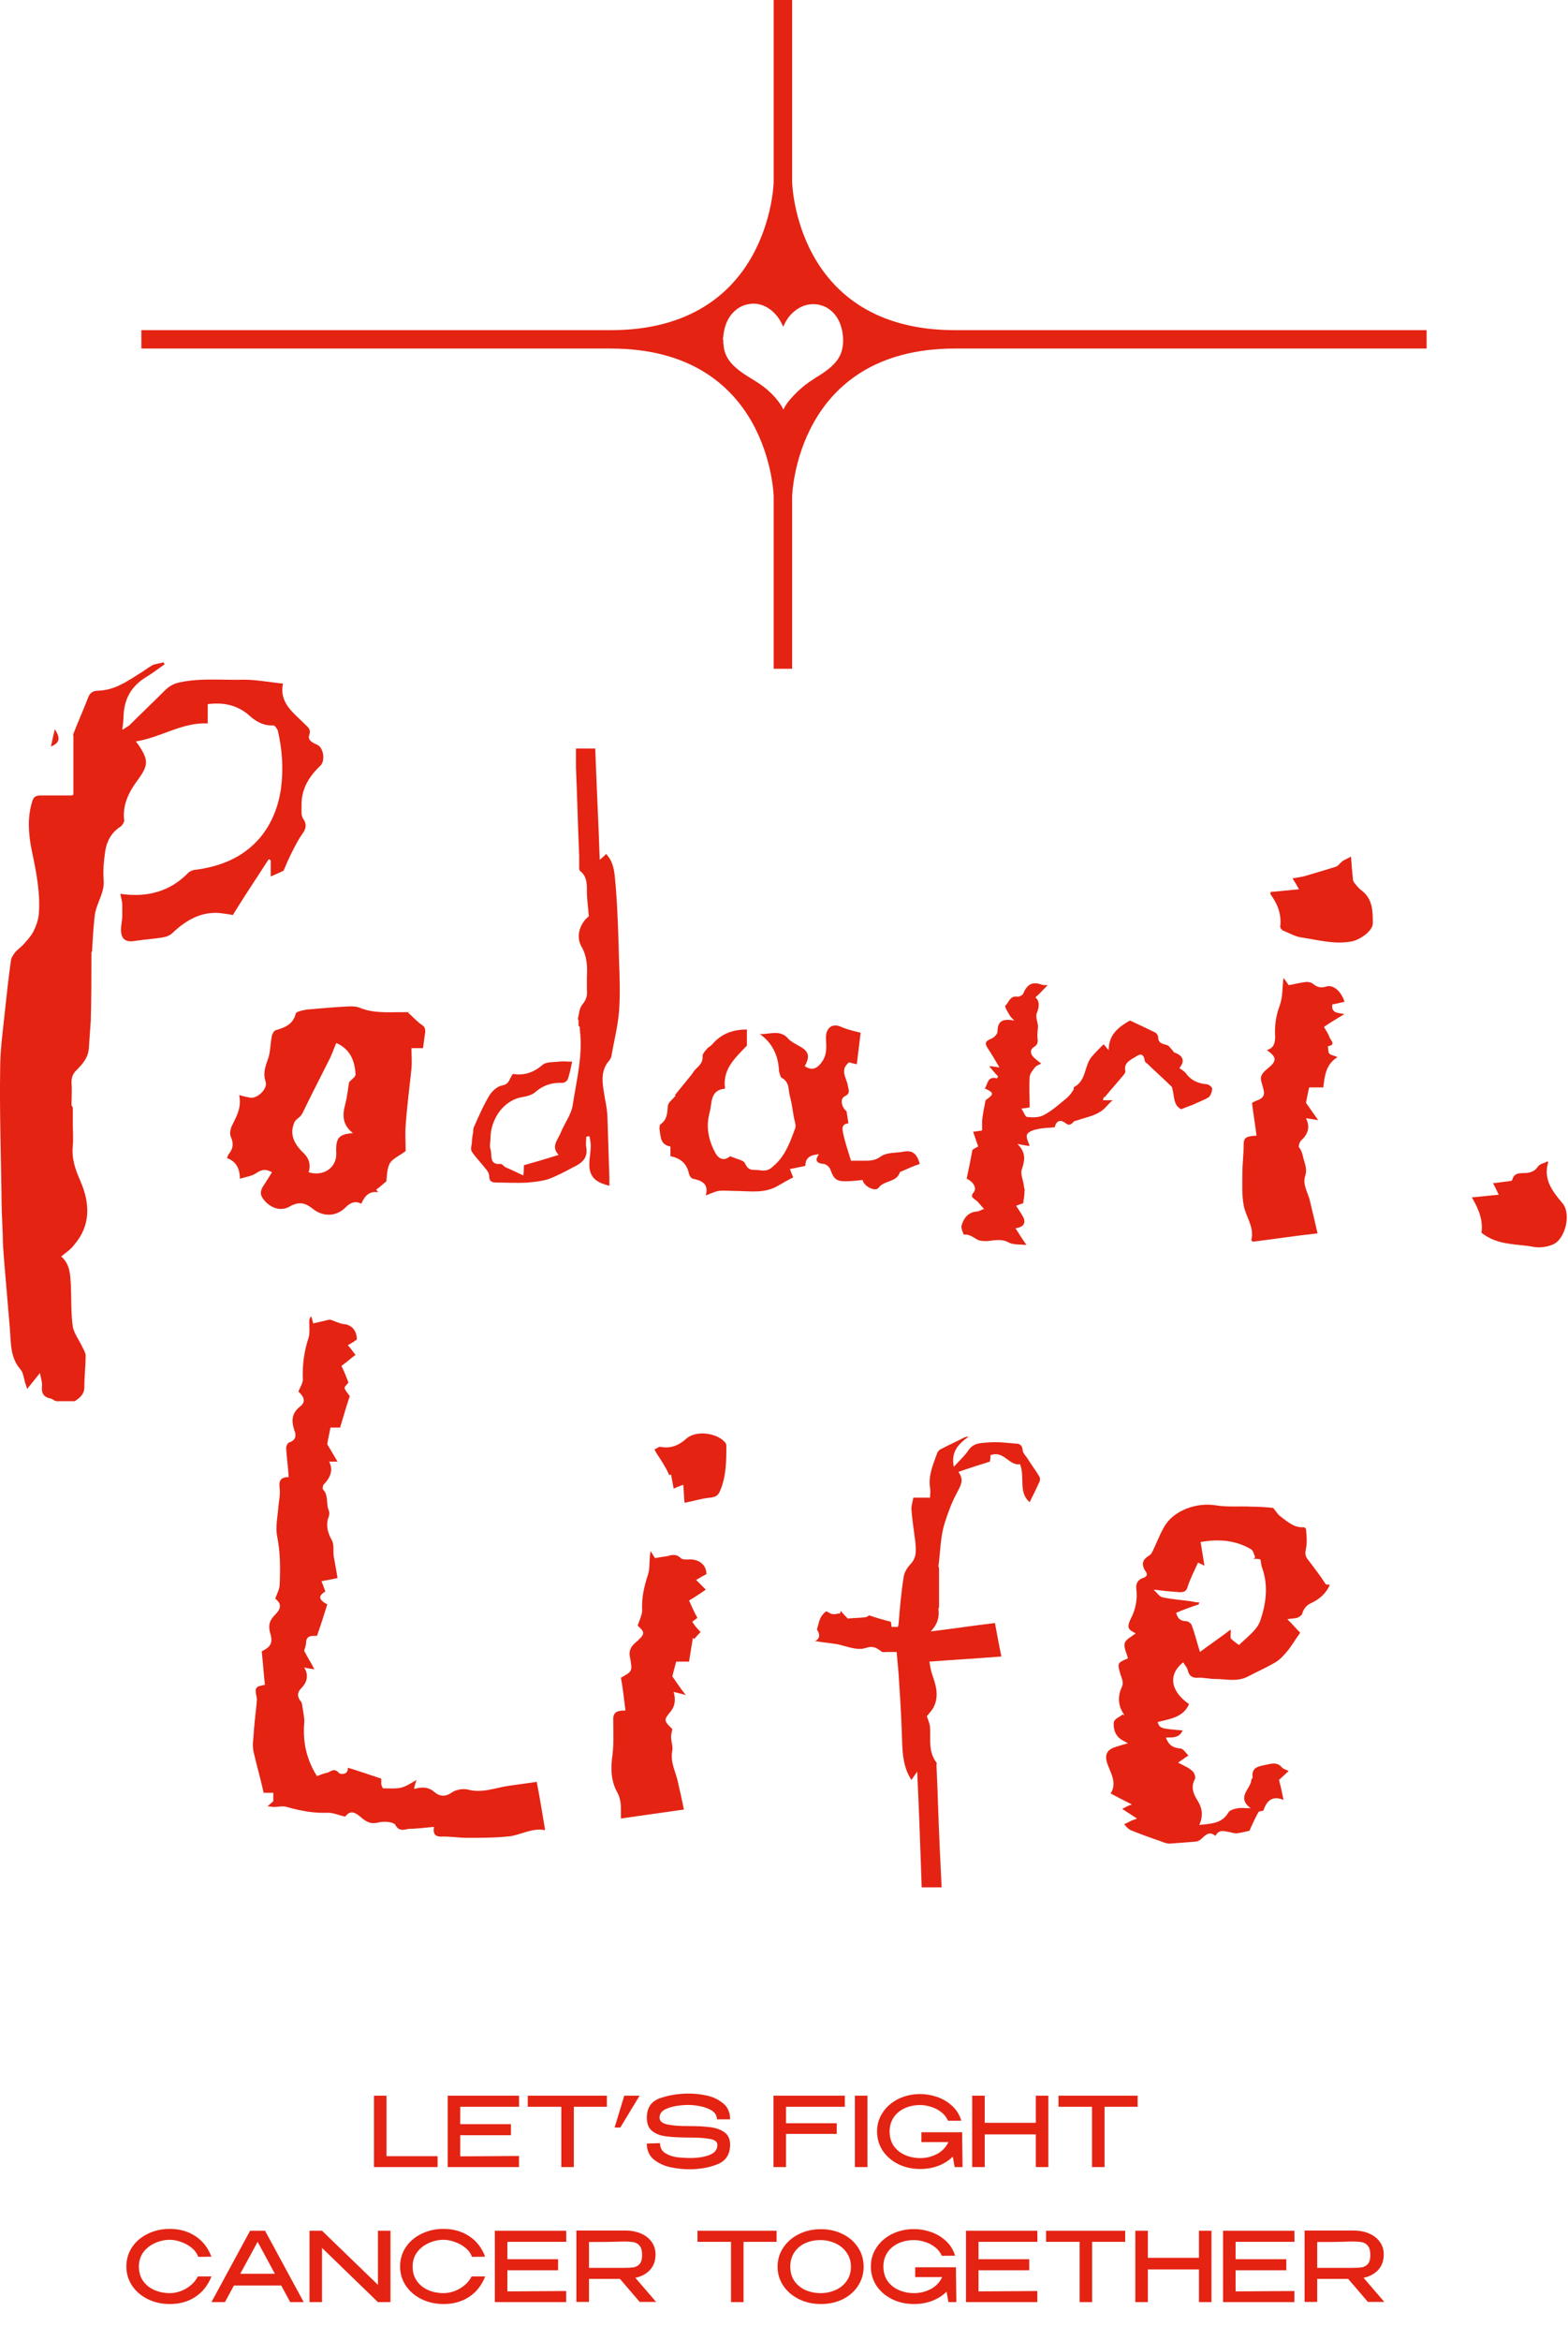
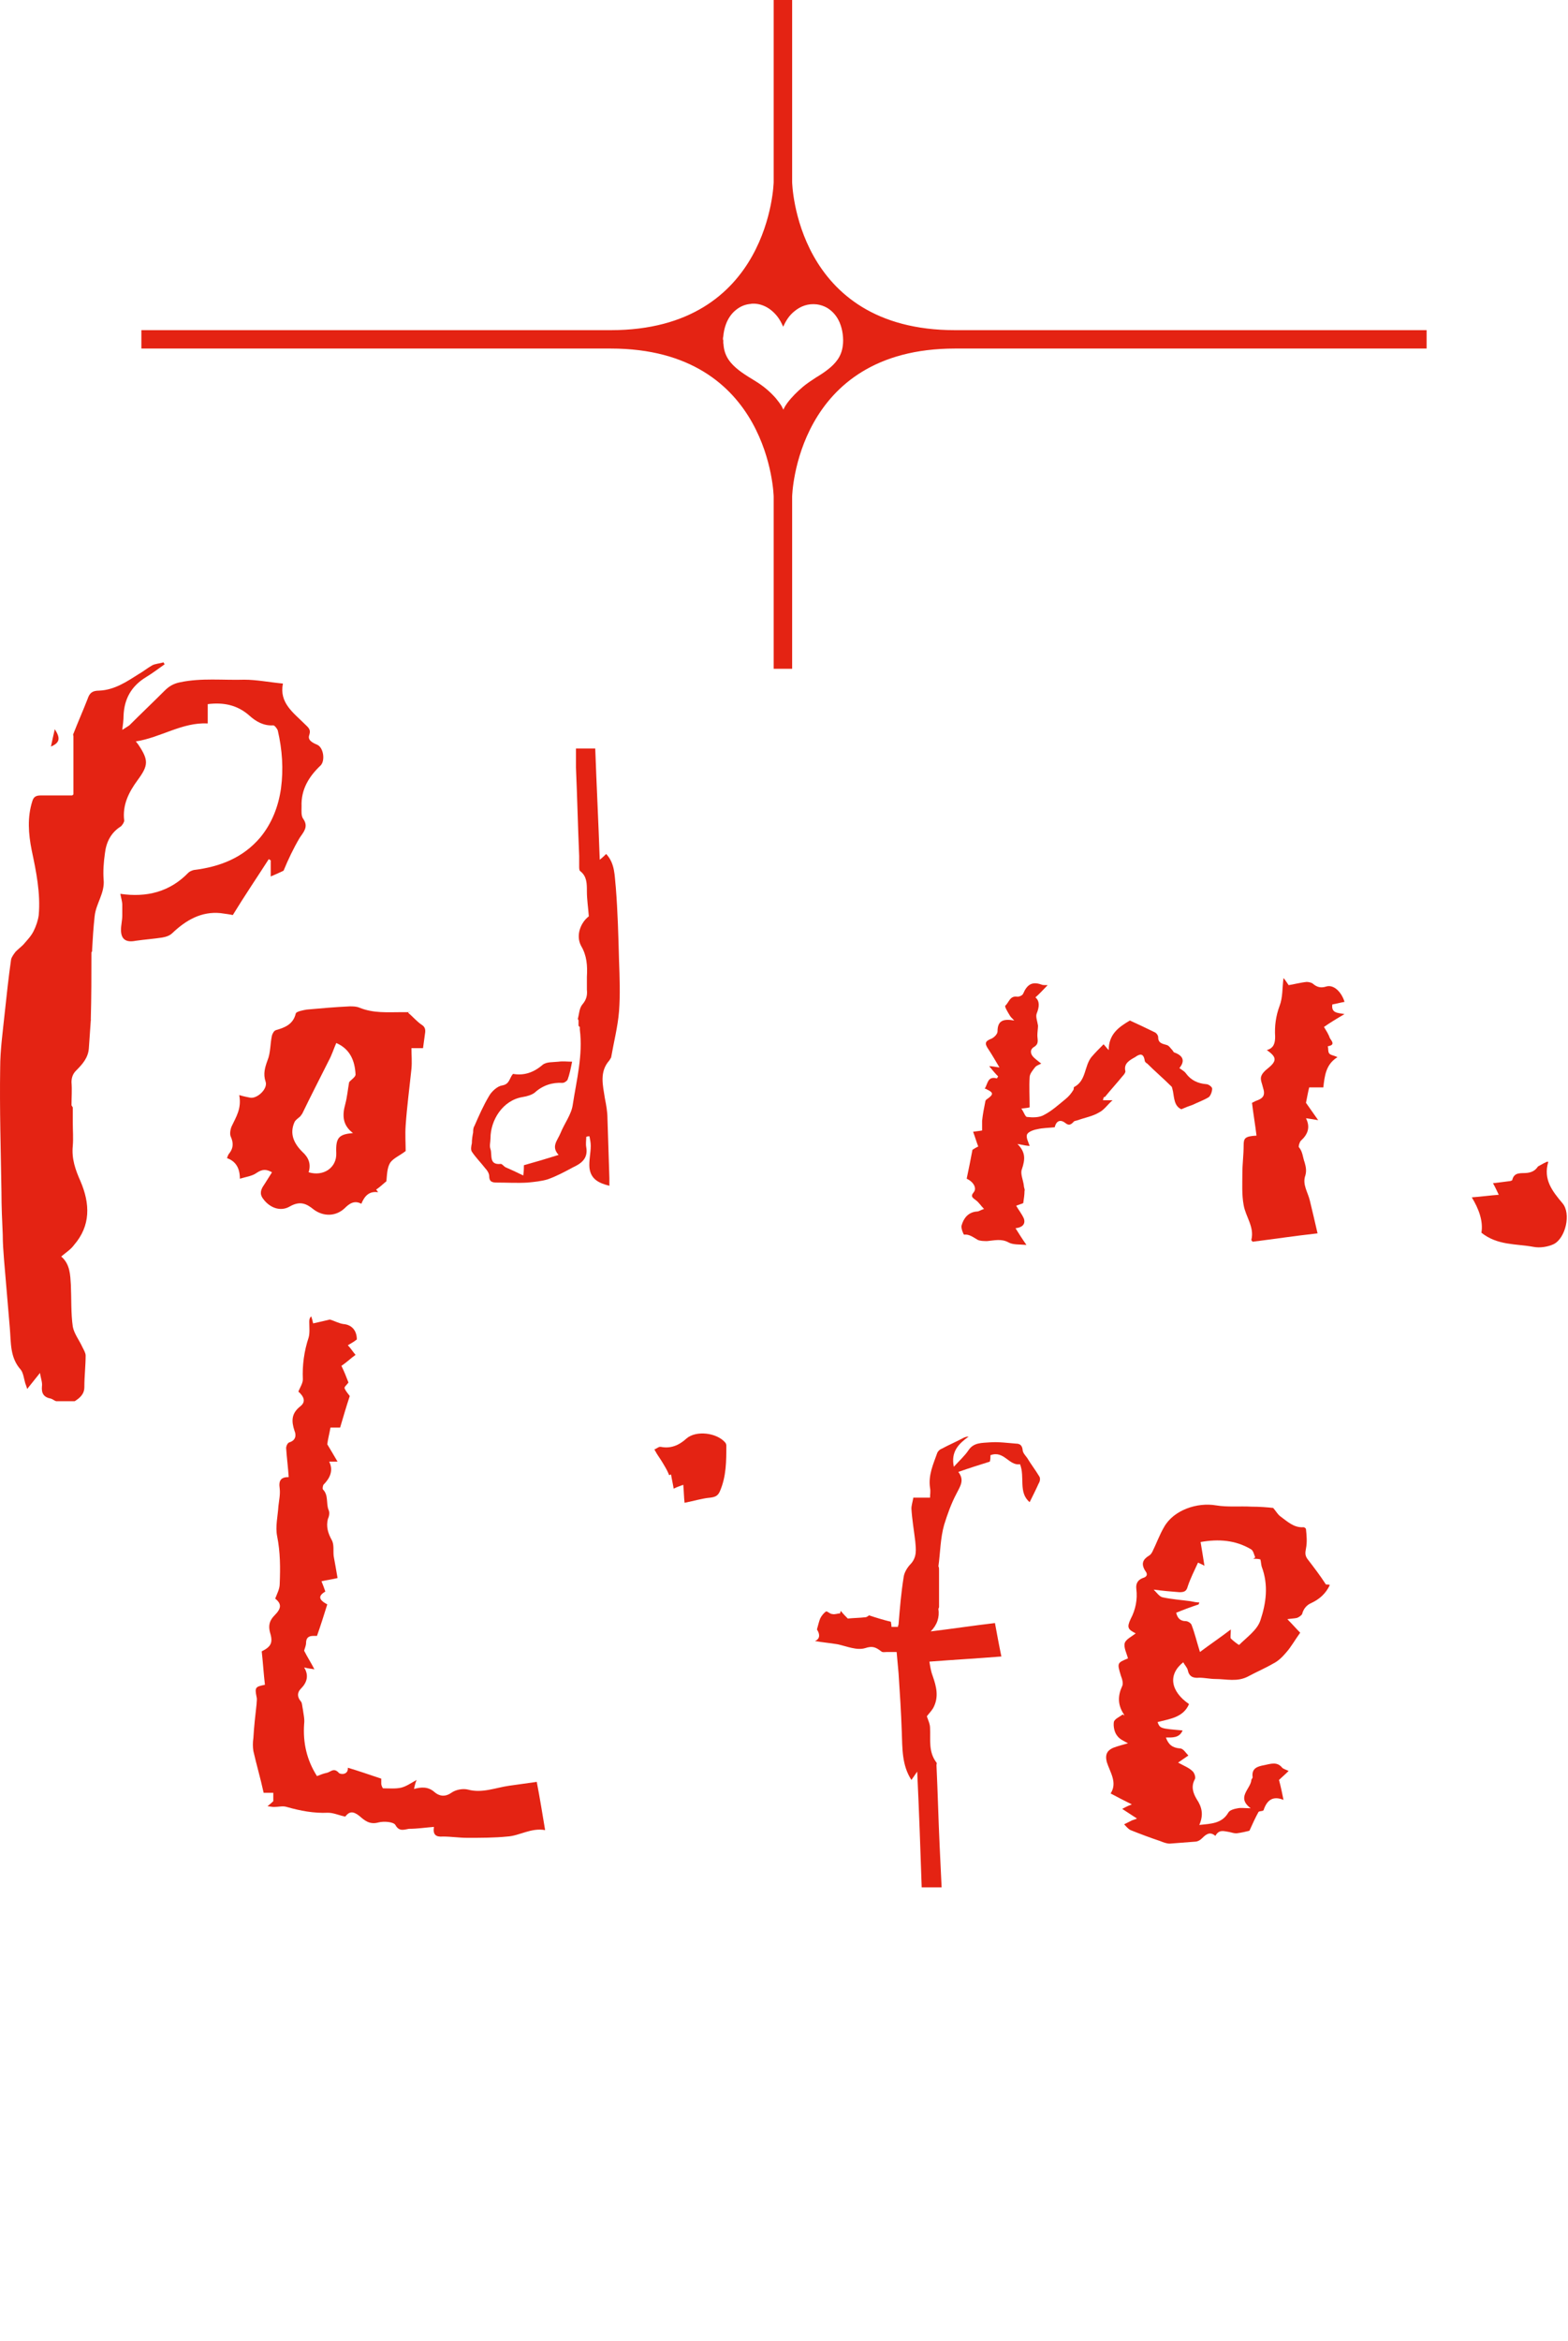
<svg xmlns="http://www.w3.org/2000/svg" width="244" height="364" viewBox="0 0 244 364" fill="none">
  <path d="M206.927 246.5C206.327 247.8 205.327 248.7 204.027 249.3C203.327 249.6 202.827 250.2 202.627 251C202.527 251.2 202.127 251.5 201.827 251.6C201.427 251.7 200.927 251.7 200.327 251.8C201.127 252.6 201.727 253.3 202.327 253.9C201.527 255 200.927 256.1 200.127 257C199.527 257.7 198.927 258.3 198.127 258.7C196.927 259.4 195.527 260 194.227 260.7C192.527 261.6 190.827 261.1 189.127 261.1C188.327 261.1 187.427 260.9 186.627 260.9C185.627 261 185.027 260.7 184.827 259.7C184.727 259.3 184.327 258.9 184.127 258.5C181.727 260.4 182.127 263 185.027 265C184.127 267.1 182.027 267.3 180.127 267.8C180.527 268.8 180.527 268.8 184.027 269.1C183.527 270.3 182.427 270.2 181.427 270.2C181.827 271.3 182.427 271.8 183.627 271.9C184.127 271.9 184.527 272.6 184.927 273C184.327 273.4 183.927 273.7 183.327 274.1C184.227 274.6 185.027 274.9 185.527 275.4C185.827 275.6 186.127 276.4 185.927 276.7C185.327 277.8 185.627 278.8 186.227 279.8C187.027 281 187.327 282.2 186.627 283.8C188.427 283.6 190.127 283.6 191.127 281.9C191.327 281.5 192.027 281.3 192.627 281.2C193.127 281.1 193.727 281.2 194.627 281.2C192.327 279.5 194.627 278.2 194.727 276.8C194.727 276.7 194.927 276.5 194.927 276.4C194.727 275 195.627 274.7 196.727 274.5C197.727 274.3 198.727 273.9 199.527 274.9C199.727 275.1 200.127 275.2 200.527 275.4C199.927 276 199.327 276.5 199.027 276.8C199.327 277.9 199.527 278.9 199.727 279.9C198.027 279.2 197.127 280 196.627 281.5C196.527 281.7 195.927 281.6 195.827 281.8C195.327 282.7 194.927 283.6 194.427 284.7C194.027 284.8 193.227 285 192.427 285.1C192.027 285.1 191.727 285 191.327 284.9C190.527 284.8 189.727 284.4 189.127 285.5C188.327 284.8 187.727 285.2 187.127 285.8C186.827 286.1 186.427 286.4 185.927 286.4C184.627 286.5 183.327 286.6 182.027 286.7C181.527 286.7 181.027 286.5 180.527 286.3C179.027 285.8 177.427 285.2 175.927 284.6C175.527 284.4 175.227 284 174.927 283.7C175.327 283.5 175.727 283.3 176.127 283.1C176.327 283 176.527 283 176.927 282.8C176.127 282.3 175.427 281.8 174.627 281.3C175.027 281.1 175.327 280.9 176.127 280.6C174.927 280 173.927 279.5 172.827 278.9C173.927 277.2 172.727 275.6 172.227 274C171.927 272.8 172.327 272.2 173.227 271.8C174.027 271.5 174.827 271.3 175.527 271.1C175.027 270.8 174.227 270.5 173.827 269.9C173.427 269.4 173.227 268.5 173.327 267.8C173.427 267.3 174.227 267 174.727 266.6C174.827 266.7 174.927 266.8 174.927 266.8C174.927 266.7 174.927 266.6 174.827 266.5C173.927 265.1 173.927 263.7 174.627 262.2C174.827 261.8 174.627 261.1 174.427 260.6C173.827 258.6 173.827 258.6 175.527 257.9C175.327 257.1 174.827 256.2 175.027 255.5C175.227 254.9 176.127 254.5 176.727 254C175.527 253.4 175.327 253.1 175.927 251.8C176.727 250.3 177.027 248.7 176.827 247.1C176.727 246.3 177.027 245.7 177.827 245.4C178.527 245.2 178.627 244.8 178.227 244.3C177.527 243.2 177.827 242.5 178.827 241.9C179.027 241.8 179.227 241.5 179.327 241.3C179.927 240.1 180.427 238.7 181.127 237.5C182.627 234.8 186.327 233.6 189.227 234.1C191.027 234.4 192.927 234.2 194.727 234.3C196.027 234.3 197.227 234.4 198.127 234.5C198.627 235.1 198.827 235.5 199.227 235.8C200.327 236.6 201.327 237.6 202.827 237.5C203.027 237.5 203.227 237.7 203.227 237.8C203.327 238.8 203.427 239.8 203.227 240.8C203.127 241.4 203.027 241.8 203.427 242.4C204.427 243.7 205.427 245 206.327 246.4C206.927 246.4 206.927 246.5 206.927 246.5ZM191.527 253.4C191.527 254.2 191.427 254.6 191.527 254.8C191.927 255.2 192.727 255.8 192.827 255.8C194.027 254.6 195.627 253.5 196.127 252C197.027 249.3 197.427 246.5 196.327 243.6C196.227 243.2 196.227 242.8 196.127 242.5C195.727 242.4 195.327 242.4 195.027 242.4C195.127 242.3 195.227 242.3 195.327 242.2C195.127 241.7 195.027 241.1 194.627 240.9C192.227 239.5 189.627 239.3 186.827 239.8C187.027 241 187.227 242.2 187.427 243.5C187.127 243.3 186.827 243.2 186.427 243C185.827 244.3 185.227 245.5 184.827 246.7C184.627 247.5 184.227 247.6 183.527 247.6C182.227 247.5 181.027 247.4 179.527 247.2C180.027 247.7 180.427 248.3 180.927 248.4C182.327 248.7 183.727 248.8 185.227 249C185.727 249.1 186.227 249.2 186.627 249.2C186.627 249.3 186.527 249.4 186.527 249.5C185.327 249.9 184.227 250.3 183.027 250.8C183.227 251.6 183.627 252.1 184.527 252.1C184.827 252.1 185.327 252.4 185.427 252.7C185.927 254 186.227 255.3 186.727 256.9C188.327 255.7 189.827 254.7 191.527 253.4Z" fill="#E42313" />
  <path d="M50.927 224.6C51.427 225.4 51.927 226.3 52.527 227.3C52.027 227.3 51.727 227.3 51.227 227.3C51.927 228.7 51.327 229.9 50.327 230.9C50.227 231.1 50.127 231.6 50.327 231.7C51.127 232.6 50.727 233.8 51.127 234.8C51.327 235.2 51.227 235.8 51.027 236.2C50.727 237.4 51.027 238.4 51.627 239.5C52.027 240.2 51.827 241.2 51.927 242C52.127 243.1 52.327 244.2 52.527 245.4C51.727 245.6 50.927 245.7 50.027 245.9C50.227 246.4 50.427 246.9 50.627 247.5C49.427 248.2 49.627 248.8 50.927 249.5C50.427 251.1 49.927 252.7 49.327 254.4C49.327 254.4 49.027 254.4 48.727 254.4C48.027 254.4 47.627 254.7 47.627 255.5C47.627 255.9 47.427 256.3 47.327 256.7C47.827 257.7 48.427 258.6 48.927 259.6C48.527 259.5 48.027 259.5 47.327 259.3C48.127 260.6 47.727 261.7 46.827 262.6C46.227 263.2 46.227 263.9 46.827 264.6C47.027 264.8 47.027 265.4 47.127 265.8C47.227 266.6 47.427 267.3 47.327 268.1C47.127 271 47.727 273.7 49.327 276.2C49.827 276 50.327 275.8 50.827 275.7C51.427 275.6 51.927 274.8 52.727 275.7C53.027 276 54.227 276 54.127 274.9C55.827 275.4 57.527 276 59.327 276.6C59.327 276.7 59.327 277.1 59.327 277.4C59.327 277.6 59.527 278.1 59.627 278.1C60.527 278.1 61.527 278.2 62.427 278C63.227 277.8 63.927 277.3 64.827 276.8C64.627 277.3 64.527 277.7 64.427 278.2C65.527 277.9 66.627 277.8 67.627 278.7C68.327 279.3 69.227 279.5 70.227 278.8C70.927 278.3 72.027 278.1 72.827 278.3C75.027 278.9 77.127 278 79.227 277.7C80.627 277.5 82.027 277.3 83.527 277.1C84.027 279.7 84.427 282.2 84.827 284.6C82.627 284.2 80.827 285.5 78.927 285.6C76.927 285.8 74.827 285.8 72.727 285.8C71.427 285.8 70.227 285.6 68.927 285.6C67.827 285.7 67.327 285.3 67.527 284.1C66.227 284.2 64.927 284.4 63.627 284.4C62.927 284.5 62.127 284.9 61.527 283.8C61.227 283.3 59.727 283.2 58.927 283.4C57.527 283.8 56.727 283.1 55.927 282.4C54.927 281.6 54.327 281.7 53.727 282.5C52.727 282.3 51.927 281.9 51.027 281.9C48.827 282 46.727 281.6 44.627 281C44.027 280.8 43.327 281 42.627 281C42.327 281 41.927 280.9 41.627 280.9C41.827 280.7 42.127 280.5 42.527 280.1C42.527 279.9 42.527 279.4 42.527 278.8C41.927 278.8 41.327 278.8 41.027 278.8C40.527 276.5 39.927 274.5 39.427 272.3C39.327 271.7 39.327 270.9 39.427 270.3C39.527 268.5 39.727 266.8 39.927 265C39.927 264.6 40.027 264.3 39.927 263.9C39.627 262.4 39.727 262.3 41.227 262C41.027 260.3 40.927 258.6 40.727 256.8C42.127 256.1 42.527 255.5 42.027 253.9C41.727 252.8 41.927 252 42.727 251.2C43.827 250.1 43.827 249.4 42.827 248.6C43.127 247.8 43.527 247.1 43.527 246.3C43.627 243.8 43.627 241.4 43.127 238.9C42.827 237.4 43.227 235.8 43.327 234.2C43.427 233.3 43.627 232.4 43.527 231.5C43.327 230.2 43.727 229.7 44.927 229.7C44.827 228.2 44.627 226.7 44.527 225.2C44.527 224.9 44.727 224.4 45.027 224.3C46.027 224 46.127 223.2 45.827 222.5C45.327 221 45.327 219.8 46.727 218.7C47.627 218 47.327 217.2 46.427 216.4C46.727 215.7 47.127 215.1 47.127 214.5C47.027 212.3 47.327 210.1 48.027 208C48.227 207.3 48.127 206.4 48.127 205.6C48.127 205.3 48.127 205 48.427 204.7C48.527 205 48.627 205.3 48.727 205.8C49.627 205.6 50.527 205.4 51.327 205.2C52.027 205.4 52.727 205.8 53.427 205.9C54.727 206 55.527 206.9 55.527 208.3C55.027 208.7 54.627 208.9 54.127 209.2C54.527 209.6 54.827 210.1 55.327 210.7C54.727 211.1 54.027 211.8 53.127 212.4C53.527 213.2 53.927 214.2 54.227 215C53.927 215.4 53.527 215.7 53.627 215.9C53.827 216.4 54.227 216.8 54.427 217.1C53.927 218.6 53.427 220.3 52.927 222C52.527 222 52.027 222 51.427 222C51.227 223.1 51.027 223.8 50.927 224.6Z" fill="#E42313" />
  <path d="M146.127 244.2C146.127 244.3 146.127 244.5 146.127 244.6C146.127 244.7 146.127 244.8 146.127 244.9C146.127 246.6 146.127 248.2 146.127 249.9C146.127 250 146.027 250.1 146.027 250.2C146.227 251.5 145.827 252.7 144.827 253.7C148.127 253.3 151.427 252.8 154.827 252.4C155.127 254 155.427 255.7 155.827 257.6C152.127 257.9 148.527 258.1 144.627 258.4C144.727 259 144.827 259.8 145.127 260.6C145.727 262.3 146.127 263.9 145.227 265.6C144.927 266.1 144.527 266.5 144.227 266.9C144.427 267.5 144.727 268.1 144.727 268.7C144.827 270.5 144.427 272.4 145.727 274.1C145.827 274.2 145.727 274.3 145.727 274.5C145.927 278.7 146.027 283 146.227 287.2C146.327 289.3 146.427 291.4 146.527 293.5C145.327 293.5 144.327 293.5 143.427 293.5C143.227 287.6 143.027 281.8 142.727 275.5C142.327 276.1 142.027 276.5 141.827 276.8C140.327 274.5 140.427 271.9 140.327 269.3C140.227 266.3 140.027 263.2 139.827 260.2C139.727 259.1 139.627 258.1 139.527 256.9C139.127 256.9 138.627 256.9 138.027 256.9C137.727 256.9 137.327 257 137.127 256.8C136.327 256.2 135.827 255.9 134.627 256.3C133.327 256.7 131.727 256 130.327 255.7C129.127 255.5 127.927 255.4 126.827 255.2C127.727 254.8 127.527 254 127.127 253.4C127.327 252.7 127.427 252.2 127.627 251.7C127.827 251.3 128.127 250.9 128.527 250.6C128.727 250.5 129.127 251 129.527 251C129.927 251.1 130.327 250.9 130.727 250.9C130.727 250.8 130.827 250.6 130.827 250.5C131.227 251 131.627 251.4 131.927 251.7C132.927 251.6 133.827 251.6 134.627 251.5C134.927 251.5 135.227 251.2 135.227 251.2C136.427 251.6 137.427 251.9 138.627 252.2C138.627 252.3 138.727 252.6 138.727 253C139.027 253 139.427 253 139.727 253C139.727 252.8 139.827 252.7 139.827 252.6C140.027 250.1 140.227 247.7 140.627 245.2C140.727 244.5 141.227 243.7 141.727 243.2C142.727 242.1 142.527 240.9 142.427 239.7C142.227 238 141.927 236.3 141.827 234.6C141.827 234.1 142.027 233.5 142.127 232.9C143.027 232.9 143.727 232.9 144.727 232.9C144.727 232.4 144.827 231.9 144.727 231.4C144.427 229.4 145.227 227.7 145.827 226C145.927 225.7 146.227 225.4 146.527 225.3C147.627 224.7 148.827 224.2 149.927 223.6C150.127 223.5 150.427 223.4 150.727 223.4C149.227 224.5 147.927 225.7 148.427 228.1C149.327 227.1 150.127 226.4 150.727 225.5C151.527 224.3 152.827 224.4 154.027 224.3C155.427 224.2 156.827 224.4 158.127 224.5C158.627 224.5 159.027 224.7 159.127 225.4C159.127 225.9 159.527 226.3 159.827 226.7C160.427 227.7 161.127 228.6 161.727 229.6C161.927 229.9 161.827 230.4 161.627 230.7C161.227 231.6 160.727 232.6 160.227 233.6C158.427 232.1 159.527 229.7 158.727 227.7C157.027 228 156.227 225.5 154.127 226.3C154.127 226.6 154.127 227 154.027 227.3C152.427 227.8 150.827 228.3 149.127 228.9C150.127 230.2 149.427 231.1 148.827 232.3C148.027 233.8 147.427 235.5 146.927 237.1C146.327 239.2 146.327 241.4 146.027 243.6C146.127 243.7 146.127 243.9 146.127 244.2Z" fill="#E42313" />
-   <path d="M101.927 242.3C102.427 242.2 103.127 242.1 103.827 242C104.527 241.8 105.227 241.6 105.927 242.3C106.227 242.6 106.927 242.5 107.527 242.5C109.027 242.6 109.927 243.5 109.927 244.8C109.327 245.1 108.827 245.4 108.327 245.7C108.827 246.2 109.227 246.6 109.827 247.2C109.127 247.7 108.227 248.3 107.227 248.9C107.627 249.8 108.027 250.7 108.527 251.6C108.227 251.8 107.727 252.2 107.727 252.2C108.027 252.7 108.427 253.2 109.027 253.8C108.827 254 108.427 254.4 108.027 254.9C107.927 254.8 107.927 254.8 107.827 254.7C107.627 255.9 107.427 257.1 107.227 258.4C106.527 258.4 105.827 258.4 105.227 258.4C105.027 259.2 104.827 259.8 104.627 260.7C105.127 261.4 105.827 262.5 106.727 263.6C106.127 263.4 105.527 263.3 104.827 263.1C105.127 264.2 105.127 265.2 104.327 266.2C103.227 267.5 103.327 267.6 104.627 268.9C104.527 269.4 104.427 269.7 104.427 270.1C104.427 270.8 104.727 271.5 104.627 272.2C104.227 274.1 105.227 275.6 105.527 277.3C105.827 278.6 106.127 279.9 106.427 281.4C103.027 281.9 99.927 282.3 96.627 282.8C96.627 282.3 96.627 281.9 96.627 281.5C96.627 280.4 96.527 279.5 95.927 278.5C95.027 276.7 95.027 274.8 95.327 272.8C95.527 271 95.427 269.1 95.427 267.3C95.427 266.1 96.327 266 97.327 266C97.127 264.3 96.927 262.6 96.627 260.9C98.427 259.9 98.427 259.9 98.027 257.7C97.827 256.8 98.127 256.1 98.827 255.5C100.427 254.1 100.427 253.9 99.227 252.8C99.527 251.9 99.927 251.1 99.927 250.4C99.827 248.5 100.227 246.7 100.827 244.9C101.127 244 101.027 243 101.127 242.1C101.127 241.8 101.227 241.5 101.227 241.2C101.427 241.5 101.627 241.8 101.927 242.3Z" fill="#E42313" />
  <path d="M106.527 233.7C106.427 232.9 106.427 232 106.327 230.9C105.827 231.1 105.427 231.2 104.827 231.5C104.727 230.8 104.527 230 104.427 229.3C104.327 229.3 104.227 229.4 104.127 229.4C103.927 228.9 103.727 228.5 103.427 228C103.027 227.3 102.627 226.7 102.227 226.1C102.127 225.9 101.927 225.6 101.827 225.4C102.127 225.3 102.327 225.1 102.627 225C102.727 225 102.827 225 102.827 225C104.327 225.3 105.627 224.8 106.827 223.7C108.327 222.4 111.527 222.8 112.827 224.3C112.927 224.4 113.027 224.6 113.027 224.8C113.027 227.2 113.027 229.6 112.027 231.9C111.727 232.6 111.327 232.8 110.527 232.9C109.327 233 108.027 233.4 106.527 233.7Z" fill="#E42313" />
  <path d="M146.027 250.2C146.027 250.1 146.127 250 146.127 249.9C146.027 250 146.027 250.1 146.027 250.2Z" fill="#E42313" />
  <path d="M14.127 158.7C14.027 160.1 13.927 161.5 13.827 163C13.727 164.5 12.827 165.5 11.827 166.5C11.327 167 11.127 167.6 11.127 168.3C11.227 169.5 11.127 170.7 11.127 171.9C11.227 172 11.227 172.1 11.327 172.2C11.327 172.9 11.327 173.6 11.327 174.3C11.327 174.4 11.327 174.5 11.327 174.6C11.327 175.8 11.427 177 11.327 178.2C11.127 180.2 11.727 181.9 12.527 183.7C14.027 187.2 14.127 190.6 11.527 193.6C11.027 194.3 10.227 194.8 9.527 195.4C10.927 196.6 10.927 198.3 11.027 199.8C11.127 202 11.027 204.2 11.327 206.3C11.527 207.4 12.327 208.4 12.827 209.5C13.027 209.9 13.327 210.4 13.327 210.8C13.327 212.4 13.127 214 13.127 215.7C13.127 216.8 12.427 217.4 11.627 217.9C10.627 217.9 9.727 217.9 8.727 217.9C8.427 217.8 8.227 217.6 7.927 217.5C6.827 217.3 6.427 216.7 6.527 215.6C6.627 215 6.327 214.3 6.227 213.5C5.527 214.4 4.927 215.1 4.227 216C4.127 215.6 4.027 215.4 3.927 215.1C3.727 214.4 3.627 213.5 3.227 213C1.527 211.1 1.727 208.8 1.527 206.5C1.227 203 0.927 199.5 0.627 195.9C0.527 194.6 0.427 193.3 0.427 192C0.327 189.8 0.227 187.6 0.227 185.4C0.127 179 -0.073 172.5 0.027 166.1C0.027 163.3 0.427 160.5 0.727 157.6C1.027 154.8 1.327 152 1.727 149.2C1.827 148.8 2.127 148.4 2.427 148C2.827 147.6 3.227 147.3 3.627 146.9C4.227 146.2 4.827 145.6 5.227 144.8C5.627 144 5.927 143.1 6.027 142.3C6.327 138.9 5.627 135.5 4.927 132.2C4.427 129.7 4.227 127.1 5.027 124.6C5.227 123.9 5.627 123.7 6.327 123.7C7.927 123.7 9.627 123.7 11.227 123.7C11.327 123.6 11.427 123.6 11.427 123.5C11.427 120.5 11.427 117.5 11.427 114.5C11.427 114.4 11.327 114.2 11.427 114.1C12.127 112.3 12.927 110.5 13.627 108.7C13.927 107.8 14.327 107.4 15.427 107.4C17.827 107.3 19.727 106 21.627 104.8C22.327 104.4 22.927 103.9 23.627 103.5C24.127 103.2 24.827 103.2 25.427 103C25.527 103.1 25.527 103.2 25.627 103.3C24.627 104 23.727 104.7 22.727 105.3C20.427 106.7 19.327 108.7 19.227 111.3C19.227 112 19.127 112.7 19.027 113.5C19.527 113.2 19.827 113 20.127 112.8C21.927 111 23.827 109.2 25.627 107.4C26.327 106.7 27.027 106.3 28.027 106.1C31.327 105.4 34.727 105.8 38.027 105.7C39.927 105.7 41.927 106.1 44.027 106.3C43.427 109.3 45.627 110.8 47.427 112.6C47.927 113.1 48.427 113.4 48.127 114.3C47.827 115.1 48.627 115.5 49.327 115.8C50.327 116.2 50.627 118.2 49.927 119C48.127 120.7 46.827 122.7 46.927 125.4C46.927 126.1 46.827 126.9 47.227 127.4C48.027 128.6 47.227 129.4 46.627 130.3C45.627 132 44.827 133.7 44.127 135.4C43.527 135.7 42.827 136 42.127 136.3C42.127 135.5 42.127 134.6 42.127 133.8C42.027 133.7 41.927 133.7 41.827 133.6C40.027 136.4 38.127 139.2 36.227 142.3C35.827 142.2 35.027 142.1 34.327 142C31.327 141.7 28.927 143.1 26.827 145.1C26.427 145.5 25.827 145.7 25.227 145.8C23.927 146 22.527 146.1 21.127 146.3C19.627 146.6 18.827 146.1 18.827 144.6C18.827 143.9 19.027 143.1 19.027 142.4C19.027 141.8 19.027 141.3 19.027 140.7C19.027 140.2 18.827 139.6 18.727 139C22.827 139.6 26.427 138.7 29.327 135.7C29.527 135.5 29.827 135.4 30.127 135.3C34.227 134.8 37.827 133.4 40.527 130.2C42.327 128 43.327 125.4 43.727 122.6C44.127 119.6 43.927 116.6 43.227 113.6C43.127 113.3 42.727 112.8 42.527 112.8C41.027 112.9 39.827 112.2 38.827 111.3C36.927 109.6 34.727 109.2 32.327 109.5C32.327 110.5 32.327 111.4 32.327 112.5C28.327 112.3 25.027 114.7 21.127 115.3C21.327 115.5 21.427 115.7 21.527 115.8C23.127 118.2 23.127 119 21.427 121.3C20.027 123.2 19.027 125.2 19.327 127.6C19.327 127.9 19.027 128.3 18.827 128.5C17.227 129.5 16.527 131 16.327 132.7C16.127 134.1 16.027 135.5 16.127 136.8C16.327 138.9 14.927 140.5 14.727 142.5C14.527 144.3 14.427 146 14.327 147.8C14.327 147.9 14.327 148 14.227 148.1C14.227 151.6 14.227 155.1 14.127 158.6C14.227 158.5 14.127 158.6 14.127 158.7Z" fill="#E42313" />
  <path d="M63.527 157.5C64.227 158.1 64.827 158.8 65.527 159.3C66.227 159.7 66.227 160.2 66.127 160.8C66.027 161.5 65.927 162.2 65.827 163C65.327 163 64.727 163 64.027 163C64.027 164.1 64.127 165.1 64.027 166.2C63.727 169.1 63.327 172.1 63.127 175C63.027 176.4 63.127 177.8 63.127 179C62.227 179.7 61.227 180.1 60.727 180.8C60.227 181.6 60.227 182.7 60.127 183.7C59.627 184.1 59.127 184.6 58.527 185C58.627 185.1 58.727 185.2 58.827 185.4C57.427 185.2 56.727 186 56.227 187.2C55.127 186.6 54.327 187.2 53.627 187.9C52.227 189.2 50.327 189.2 48.827 188.1C47.727 187.2 46.727 186.7 45.127 187.6C43.627 188.5 41.927 187.8 40.927 186.4C40.327 185.6 40.627 184.9 41.127 184.2C41.527 183.6 41.927 182.9 42.327 182.3C41.427 181.8 40.827 181.8 39.927 182.4C39.227 182.9 38.327 183 37.327 183.3C37.327 181.7 36.727 180.6 35.327 180.1C35.427 179.8 35.527 179.5 35.727 179.3C36.327 178.5 36.327 177.7 35.927 176.8C35.727 176.4 35.827 175.7 36.027 175.2C36.727 173.7 37.627 172.4 37.227 170.3C37.927 170.5 38.427 170.6 38.927 170.7C40.027 170.9 41.727 169.3 41.327 168.2C40.927 167 41.227 166 41.627 164.9C42.127 163.7 42.027 162.3 42.327 161C42.427 160.7 42.627 160.3 42.927 160.2C44.327 159.8 45.627 159.3 46.027 157.6C46.127 157.3 47.127 157.1 47.727 157C49.927 156.8 52.227 156.6 54.427 156.5C54.927 156.5 55.427 156.5 55.927 156.7C58.127 157.6 60.327 157.4 62.627 157.4C63.027 157.4 63.427 157.4 63.827 157.4C63.627 157.3 63.527 157.4 63.527 157.5ZM52.327 162.2C51.927 163.1 51.627 164.1 51.127 165C49.727 167.8 48.327 170.5 47.027 173.2C46.927 173.3 46.827 173.5 46.727 173.6C46.427 173.9 46.027 174.1 45.827 174.5C45.027 176.3 45.727 177.8 47.027 179.1C48.027 180 48.427 181 48.027 182.3C50.327 183 52.427 181.6 52.327 179.3C52.227 176.9 52.727 176.4 54.927 176.2C53.327 175 53.227 173.5 53.727 171.7C54.027 170.6 54.127 169.4 54.327 168.3C54.627 167.9 55.327 167.5 55.327 167.1C55.227 164.9 54.427 163.1 52.327 162.2Z" fill="#E42313" />
  <path d="M90.027 159.4C90.027 159.2 90.027 158.9 90.027 158.7C90.027 158.6 89.927 158.5 89.927 158.4C90.127 157.7 90.127 156.8 90.627 156.2C91.227 155.5 91.427 154.8 91.327 153.9C91.327 153.2 91.327 152.5 91.327 151.9C91.427 150.2 91.327 148.6 90.427 147.1C89.527 145.4 90.427 143.4 91.627 142.5C91.527 141.1 91.327 139.9 91.327 138.6C91.327 137.4 91.327 136.3 90.327 135.5C90.127 135.4 90.127 135 90.127 134.8C90.127 134.2 90.127 133.7 90.127 133.1C89.927 128.5 89.827 124 89.627 119.4C89.627 118.4 89.627 117.4 89.627 116.4C90.627 116.4 91.627 116.4 92.627 116.4C92.827 122.1 93.127 127.8 93.327 133.7C93.827 133.3 94.127 133 94.327 132.8C95.727 134.3 95.627 136.2 95.827 138C96.127 141.8 96.227 145.5 96.327 149.3C96.427 152 96.527 154.7 96.327 157.3C96.127 159.7 95.527 162 95.127 164.3C95.127 164.5 94.927 164.7 94.827 164.9C93.227 166.7 93.827 168.8 94.127 170.8C94.327 171.8 94.527 172.9 94.527 173.9C94.627 177 94.727 180.1 94.827 183.2C94.827 183.6 94.827 184 94.827 184.4C93.227 184 91.927 183.4 91.727 181.6C91.627 180.5 91.927 179.3 91.927 178.2C91.927 177.7 91.827 177.2 91.727 176.7C91.527 176.7 91.427 176.7 91.227 176.8C91.227 177.3 91.127 177.9 91.227 178.4C91.527 180.1 90.527 180.9 89.227 181.5C87.927 182.2 86.627 182.9 85.227 183.4C84.227 183.7 83.127 183.8 82.127 183.9C80.527 184 78.927 183.9 77.327 183.9C76.627 183.9 76.127 183.8 76.127 182.9C76.127 182.5 75.827 182 75.527 181.7C74.827 180.8 74.027 180 73.427 179.1C73.227 178.8 73.327 178.2 73.427 177.8C73.427 177.2 73.527 176.6 73.627 176.1C73.627 175.8 73.627 175.4 73.827 175.1C74.527 173.5 75.227 171.9 76.127 170.4C76.527 169.7 77.427 168.9 78.127 168.8C79.327 168.6 79.227 167.7 79.827 167C81.527 167.3 83.027 166.8 84.427 165.6C85.027 165.1 86.027 165.2 86.927 165.1C87.627 165 88.227 165.1 89.027 165.1C88.827 166.1 88.627 167.1 88.327 167.9C88.227 168.1 87.827 168.4 87.527 168.4C85.927 168.3 84.427 168.8 83.227 169.9C82.727 170.3 81.927 170.5 81.327 170.6C78.227 171.1 76.327 174.2 76.327 177C76.327 177.6 76.127 178.2 76.327 178.7C76.627 179.6 76.027 181.2 77.927 181C78.127 181 78.327 181.3 78.627 181.5C79.527 181.9 80.427 182.3 81.427 182.8C81.527 182 81.527 181.6 81.527 181.2C83.327 180.7 85.027 180.2 86.927 179.6C85.727 178.3 86.727 177.4 87.227 176.2C87.827 174.7 88.927 173.3 89.127 171.8C89.727 167.9 90.727 164.1 90.227 160.1C90.227 160 90.227 159.9 90.227 159.7C90.027 159.6 90.027 159.5 90.027 159.4Z" fill="#E42313" />
  <path d="M171.627 171.1C172.227 171.1 172.627 171.1 173.127 171.1C172.327 171.8 171.827 172.6 171.027 173C170.027 173.6 168.827 173.8 167.727 174.2C167.427 174.3 167.127 174.3 167.027 174.5C166.627 174.9 166.327 175.1 165.727 174.6C164.927 174 164.327 174.4 164.127 175.3C163.227 175.4 162.227 175.4 161.427 175.6C160.827 175.7 160.027 176 159.827 176.4C159.627 176.9 160.027 177.6 160.227 178.2C159.927 178.2 159.327 178.1 158.327 177.9C159.627 179.2 159.527 180.3 159.027 181.8C158.727 182.5 159.227 183.5 159.327 184.4C159.327 184.7 159.527 185 159.427 185.2C159.427 185.8 159.327 186.4 159.227 187.1C159.027 187.2 158.627 187.3 158.127 187.5C158.527 188.2 159.027 188.8 159.327 189.5C159.627 190.4 159.027 190.9 158.027 191C158.527 191.8 159.027 192.6 159.727 193.6C158.627 193.5 157.627 193.6 156.927 193.2C155.827 192.6 154.727 192.9 153.627 193C153.127 193 152.527 193 152.127 192.8C151.427 192.4 150.827 191.9 150.027 192C149.927 192 149.527 191 149.627 190.6C149.927 189.5 150.627 188.5 152.027 188.4C152.327 188.4 152.527 188.2 153.127 188C152.627 187.5 152.327 187 151.927 186.7C151.427 186.3 150.927 186.1 151.527 185.4C152.027 184.8 151.527 183.8 150.427 183.3C150.727 181.9 151.027 180.4 151.327 178.8C151.527 178.7 151.927 178.4 152.227 178.3C151.927 177.5 151.727 176.8 151.427 176C152.027 175.9 152.327 175.9 152.827 175.8C152.827 175.3 152.827 174.8 152.827 174.3C152.927 173.3 153.127 172.3 153.327 171.3C153.327 171.2 153.427 171 153.627 170.9C154.627 170.2 154.627 169.9 153.527 169.4C153.427 169.3 153.327 169.3 153.227 169.3C153.727 168.6 153.627 167.3 155.127 167.7C155.227 167.6 155.227 167.5 155.327 167.4C154.827 166.9 154.427 166.4 153.927 165.8C154.327 165.8 154.827 165.9 155.527 166C154.927 165 154.427 164.1 153.827 163.2C153.127 162.2 153.327 161.9 154.327 161.5C154.727 161.3 155.227 160.8 155.227 160.4C155.227 158.7 156.127 158.4 157.827 158.7C157.427 158.3 157.227 158.1 157.127 157.9C156.827 157.4 156.327 156.6 156.427 156.4C157.027 155.9 157.127 154.8 158.327 155C158.627 155 159.127 154.8 159.227 154.5C159.827 153.1 160.627 152.6 162.027 153.1C162.227 153.2 162.527 153.2 163.027 153.2C162.327 153.9 161.827 154.5 161.127 155.1C161.827 155.7 161.727 156.6 161.327 157.6C161.127 158.1 161.427 158.8 161.527 159.5C161.527 159.9 161.427 160.5 161.427 161C161.427 161.7 161.727 162.3 160.927 162.8C160.227 163.2 160.327 163.9 160.827 164.4C161.127 164.7 161.527 165 162.027 165.4C161.627 165.6 161.327 165.7 161.127 165.9C160.727 166.4 160.227 167 160.227 167.5C160.127 169 160.227 170.6 160.227 172.2C159.927 172.3 159.627 172.3 158.927 172.4C159.327 172.9 159.527 173.7 159.827 173.7C160.727 173.8 161.727 173.8 162.427 173.4C163.627 172.8 164.727 171.8 165.827 170.9C166.327 170.5 166.727 170 167.027 169.5C167.127 169.4 167.027 169 167.227 169C169.027 168 168.727 165.8 169.827 164.4C170.427 163.7 171.027 163.1 171.727 162.4C172.027 162.7 172.227 163 172.527 163.3C172.527 160.8 174.127 159.7 175.827 158.7C177.127 159.3 178.427 159.9 179.627 160.5C179.927 160.6 180.227 161 180.227 161.3C180.227 162.2 180.827 162.3 181.527 162.5C181.927 162.6 182.127 163 182.427 163.3C182.527 163.4 182.627 163.7 182.827 163.7C184.127 164.2 184.427 165 183.527 166.1C183.927 166.4 184.327 166.6 184.527 166.9C185.327 168 186.427 168.5 187.727 168.6C188.027 168.6 188.627 169 188.627 169.3C188.627 169.7 188.427 170.3 188.127 170.6C187.327 171.1 186.427 171.4 185.627 171.8C185.027 172 184.527 172.2 183.827 172.5C182.727 172 182.727 170.8 182.527 169.7C182.427 169.4 182.427 169 182.227 168.9C181.027 167.7 179.727 166.6 178.527 165.4C178.327 165.3 178.127 165.1 178.127 164.9C177.927 163.7 177.327 163.9 176.627 164.4C175.727 164.9 174.827 165.4 175.127 166.6C175.127 166.8 174.927 167.1 174.727 167.3C173.827 168.4 172.827 169.5 171.927 170.6C171.727 170.5 171.727 170.8 171.627 171.1Z" fill="#E42313" />
-   <path d="M118.227 160.8C119.727 160.9 121.427 160 122.727 161.6C123.127 162 123.727 162.3 124.227 162.6C125.827 163.4 126.127 164.2 125.227 165.8C126.427 166.6 127.227 166.1 127.927 165.1C128.827 163.8 128.527 162.5 128.527 161.2C128.627 159.7 129.627 159.1 130.927 159.7C131.827 160.1 132.727 160.3 133.927 160.6C133.727 162.2 133.527 163.8 133.327 165.5C132.827 165.4 132.427 165.3 132.127 165.2C130.627 166.4 131.727 167.6 131.927 168.8C132.027 169.5 132.427 170 131.427 170.5C130.627 170.9 131.027 172.3 131.727 172.8C131.827 173.5 131.927 174 132.027 174.7C130.727 174.8 131.127 175.8 131.327 176.8C131.627 178 132.027 179.2 132.427 180.5C133.027 180.5 133.827 180.5 134.727 180.5C135.627 180.5 136.327 180.4 137.127 179.8C138.027 179.2 139.427 179.3 140.627 179.1C142.027 178.8 142.727 179.5 143.127 181C142.227 181.3 141.327 181.7 140.427 182.1C140.327 182.2 140.027 182.2 140.027 182.3C139.527 183.9 137.627 183.5 136.727 184.7C136.227 185.4 134.427 184.5 134.227 183.5C133.327 183.6 132.427 183.7 131.527 183.7C130.127 183.7 129.727 183.3 129.227 181.9C129.127 181.5 128.527 181 128.127 181C127.127 180.9 126.727 180.5 127.427 179.5C126.127 179.6 125.327 180 125.327 181.3C124.527 181.5 123.827 181.6 122.927 181.8C123.127 182.4 123.327 182.8 123.427 183.1C122.627 183.5 121.927 183.9 121.227 184.3C119.027 185.7 116.627 185.2 114.227 185.2C113.427 185.2 112.627 185.1 111.827 185.2C111.227 185.3 110.627 185.6 109.827 185.9C110.327 184.1 109.227 183.6 107.827 183.3C107.627 183.3 107.327 182.9 107.227 182.6C106.927 181 105.927 180.1 104.327 179.8C104.327 179.3 104.327 178.8 104.327 178.3C102.727 178 102.827 176.8 102.627 175.6C102.627 175.3 102.627 174.9 102.827 174.8C103.827 174.1 103.827 173.1 103.927 172C103.927 171.5 104.627 171 105.127 170.4C105.127 170.5 105.027 170.2 105.027 170.3C105.927 169.2 106.827 168.1 107.627 167.1C107.827 166.8 108.027 166.5 108.227 166.3C108.827 165.7 109.427 165.2 109.327 164.2C109.327 163.9 109.727 163.4 110.027 163.1C110.227 162.8 110.627 162.7 110.827 162.4C112.227 160.8 113.927 160.1 116.227 160.1C116.227 161.1 116.227 162.1 116.227 162.6C114.227 164.7 112.427 166.3 112.827 169.3C110.427 169.5 110.827 171.6 110.427 173C109.827 175.2 110.227 177.3 111.327 179.3C111.927 180.4 112.827 180.5 113.627 179.8C114.427 180.2 115.727 180.4 115.927 180.9C116.527 182.3 117.327 181.8 118.327 182C119.727 182.2 120.127 181.5 120.827 180.9C122.327 179.4 123.027 177.4 123.727 175.5C123.927 175 123.627 174.3 123.527 173.7C123.327 172.6 123.227 171.6 122.927 170.5C122.627 169.5 122.927 168.3 121.627 167.6C121.427 167.5 121.327 166.9 121.227 166.6C121.127 164.2 120.227 162.2 118.227 160.8Z" fill="#E42313" />
  <path d="M195.527 176.6C195.327 174.9 195.027 173.2 194.827 171.5C195.027 171.4 195.227 171.3 195.427 171.2C196.627 170.8 196.927 170.3 196.527 169.1C196.427 168.6 196.127 168 196.227 167.5C196.327 167 196.827 166.5 197.227 166.2C198.727 165 198.727 164.4 197.127 163.3C198.227 163 198.427 162.2 198.427 161.2C198.327 159.6 198.527 158 199.127 156.4C199.627 155.1 199.527 153.6 199.727 152.1C199.927 152.3 200.127 152.6 200.527 153.2C201.227 153.1 202.327 152.8 203.327 152.7C203.627 152.7 204.127 152.8 204.327 153C204.927 153.5 205.527 153.7 206.427 153.4C207.527 153.1 208.727 154.2 209.227 155.8C208.627 155.9 207.927 156.1 207.327 156.2C207.127 157.6 208.227 157.5 209.227 157.7C208.027 158.4 207.027 159 206.027 159.7C206.327 160.2 206.727 160.8 206.927 161.4C207.127 161.8 207.927 162.5 206.627 162.7C206.727 163.1 206.627 163.5 206.827 163.8C207.027 164.1 207.527 164.1 208.127 164.4C206.327 165.5 206.127 167.3 205.927 169.1C205.127 169.1 204.427 169.1 203.727 169.1C203.527 169.9 203.427 170.5 203.227 171.5C203.727 172.2 204.427 173.2 205.127 174.2C204.527 174.1 204.027 174 203.227 173.9C203.927 175.3 203.527 176.4 202.427 177.4C202.227 177.6 202.027 178.3 202.127 178.4C202.727 179.1 202.727 180 203.027 180.8C203.227 181.5 203.327 182.1 203.127 182.8C202.627 184.2 203.527 185.4 203.827 186.7C204.227 188.4 204.627 190 205.027 191.8C201.427 192.2 198.127 192.7 194.927 193.1C194.827 193 194.727 192.9 194.727 192.8C195.227 190.8 193.827 189.2 193.527 187.4C193.227 185.8 193.327 184.1 193.327 182.5C193.327 181 193.527 179.6 193.527 178.1C193.527 177 193.727 176.7 195.527 176.6Z" fill="#E42313" />
-   <path d="M202.127 138.3C201.827 137.7 201.527 137.2 201.127 136.6C201.727 136.5 202.227 136.4 202.827 136.3C204.527 135.8 206.227 135.3 207.827 134.8C208.227 134.7 208.527 134.2 208.927 133.9C209.227 133.7 209.727 133.5 210.227 133.2C210.327 134.6 210.427 135.7 210.527 136.7C210.527 137 210.727 137.3 210.927 137.5C211.227 137.9 211.627 138.3 212.027 138.6C213.627 139.9 213.627 141.8 213.627 143.6C213.627 144.8 211.527 146.2 210.327 146.4C207.727 146.9 205.227 146.2 202.627 145.8C201.627 145.7 200.627 145.1 199.627 144.7C199.427 144.6 199.127 144.2 199.227 144C199.427 142.2 198.827 140.6 197.727 139.1C197.627 139 197.727 138.9 197.727 138.7C199.327 138.6 200.627 138.4 202.127 138.3Z" fill="#E42313" />
-   <path d="M240.927 180.7C240.127 183.4 241.527 185.2 243.127 187.1C244.527 188.7 243.627 192.6 241.727 193.5C240.827 193.9 239.627 194.1 238.627 193.9C235.927 193.4 233.027 193.7 230.527 191.7C230.827 189.9 230.127 188 229.027 186.2C230.427 186.1 231.827 185.9 233.227 185.8C232.927 185.2 232.727 184.7 232.327 184C233.227 183.9 233.927 183.8 234.727 183.7C234.927 183.7 235.327 183.6 235.327 183.5C235.627 182.2 236.727 182.5 237.627 182.4C238.427 182.3 238.927 182 239.327 181.4C239.627 181 240.227 180.9 240.627 180.7C240.727 180.6 240.827 180.6 240.927 180.7Z" fill="#E42313" />
+   <path d="M240.927 180.7C240.127 183.4 241.527 185.2 243.127 187.1C244.527 188.7 243.627 192.6 241.727 193.5C240.827 193.9 239.627 194.1 238.627 193.9C235.927 193.4 233.027 193.7 230.527 191.7C230.827 189.9 230.127 188 229.027 186.2C230.427 186.1 231.827 185.9 233.227 185.8C232.927 185.2 232.727 184.7 232.327 184C233.227 183.9 233.927 183.8 234.727 183.7C234.927 183.7 235.327 183.6 235.327 183.5C235.627 182.2 236.727 182.5 237.627 182.4C238.427 182.3 238.927 182 239.327 181.4C240.727 180.6 240.827 180.6 240.927 180.7Z" fill="#E42313" />
  <path d="M7.927 116.1C8.127 115.1 8.327 114.3 8.527 113.4C9.427 114.8 9.327 115.5 7.927 116.1Z" fill="#E42313" />
  <path d="M89.927 158.4C89.927 158.5 90.027 158.6 90.027 158.7C90.027 158.6 90.027 158.5 89.927 158.4Z" fill="#E42313" />
  <path d="M14.227 148C14.227 147.9 14.227 147.8 14.327 147.7C14.327 147.8 14.327 147.9 14.227 148Z" fill="#E42313" />
  <path d="M11.727 123.5C11.627 123.6 11.527 123.6 11.527 123.7C11.527 123.6 11.627 123.5 11.727 123.5Z" fill="#E42313" />
  <path d="M22 54.203H95.043C119.922 54.203 120.393 77.226 120.393 77.226V104H123.267V77.226C123.267 77.226 123.764 54.203 148.617 54.203H222V51.344H148.617C123.738 51.344 123.267 28.321 123.267 28.321V0H120.393V28.321C120.393 28.321 119.896 51.344 95.043 51.344H22V54.203ZM112.5 52.839C112.5 52.656 112.5 52.498 112.553 52.315C112.605 51.685 112.736 51.056 112.945 50.479C113.258 49.614 113.755 48.827 114.46 48.25C115.088 47.726 115.793 47.385 116.63 47.28C116.76 47.28 116.865 47.254 116.995 47.227H117.387C117.387 47.227 117.44 47.227 117.466 47.227C117.884 47.254 118.276 47.332 118.694 47.49C119.609 47.831 120.367 48.46 120.968 49.22C121.334 49.692 121.595 50.191 121.83 50.715C121.83 50.741 121.856 50.767 121.882 50.82C121.882 50.767 121.909 50.741 121.935 50.689C122.327 49.824 122.823 49.063 123.555 48.46C124.574 47.595 125.75 47.175 127.109 47.332C127.684 47.411 128.233 47.595 128.729 47.883C129.618 48.434 130.245 49.194 130.663 50.164C130.898 50.741 131.055 51.318 131.134 51.947C131.212 52.577 131.238 53.206 131.134 53.862C131.029 54.622 130.768 55.304 130.35 55.907C129.932 56.51 129.409 57.009 128.834 57.454C128.233 57.926 127.58 58.346 126.926 58.739C126.247 59.185 125.567 59.631 124.94 60.155C124.051 60.916 123.215 61.729 122.51 62.673C122.301 62.961 122.118 63.25 121.961 63.564C121.935 63.617 121.909 63.695 121.909 63.722C121.804 63.538 121.726 63.328 121.621 63.145C121.36 62.725 121.046 62.332 120.733 61.938C119.818 60.89 118.746 59.998 117.544 59.264C116.812 58.818 116.081 58.372 115.375 57.874C114.8 57.454 114.225 56.982 113.755 56.432C113.102 55.671 112.71 54.806 112.605 53.783C112.605 53.626 112.579 53.495 112.553 53.337V52.839H112.5Z" fill="#E42313" />
-   <path d="M60.145 325.9V335.305H68.095V337H58.195V325.9H60.145ZM79.505 332.05H71.615V335.335L80.765 335.275V337H69.665V325.9H80.765L80.78 327.625H71.615V330.325H79.505V332.05ZM82.125 327.58V325.9H94.44L82.125 327.58ZM94.44 325.9V327.625H89.295V337H87.345V327.625H82.125V325.9H94.44ZM97.142 325.9H99.527L96.527 330.85H95.642L97.142 325.9ZM107.314 330.625C108.604 330.625 109.684 330.685 110.554 330.805C111.434 330.915 112.164 331.18 112.744 331.6C113.324 332.02 113.614 332.655 113.614 333.505C113.614 335.015 112.959 336.035 111.649 336.565C110.349 337.085 108.879 337.345 107.239 337.345C106.349 337.345 105.414 337.245 104.434 337.045C103.454 336.855 102.579 336.465 101.809 335.875C101.039 335.275 100.654 334.43 100.654 333.34L102.709 333.28C102.709 333.98 102.984 334.5 103.534 334.84C104.094 335.18 104.704 335.39 105.364 335.47C106.024 335.55 106.724 335.59 107.464 335.59C108.604 335.59 109.579 335.435 110.389 335.125C111.209 334.815 111.624 334.295 111.634 333.565V333.55C111.634 333.06 111.234 332.75 110.434 332.62C109.634 332.48 108.654 332.41 107.494 332.41H107.104C105.644 332.4 104.474 332.335 103.594 332.215C102.724 332.095 102.014 331.815 101.464 331.375C100.924 330.935 100.654 330.255 100.654 329.335C100.654 327.785 101.339 326.77 102.709 326.29C104.089 325.81 105.599 325.57 107.239 325.57C108.089 325.57 108.989 325.67 109.939 325.87C110.889 326.06 111.739 326.455 112.489 327.055C113.239 327.645 113.614 328.485 113.614 329.575H111.559C111.559 328.865 111.144 328.33 110.314 327.97C109.494 327.6 108.489 327.39 107.299 327.34C105.999 327.34 104.894 327.5 103.984 327.82C103.084 328.13 102.634 328.62 102.634 329.29C102.634 329.85 103.054 330.215 103.894 330.385C104.734 330.545 105.739 330.625 106.909 330.625H106.924H107.179H107.299H107.314ZM131.463 325.9V327.625H122.313V330.19H130.203V331.84H122.313V337H120.363V325.9H131.463ZM134.984 337H133.034V325.9H134.984V337ZM149.789 337H148.559L148.259 335.38C147.649 335.99 146.904 336.465 146.024 336.805C145.144 337.135 144.204 337.3 143.204 337.3C141.934 337.3 140.789 337.045 139.769 336.535C138.749 336.025 137.944 335.33 137.354 334.45C136.774 333.56 136.484 332.565 136.484 331.465C136.484 330.355 136.784 329.36 137.384 328.48C137.984 327.59 138.794 326.895 139.814 326.395C140.844 325.895 141.974 325.645 143.204 325.645C144.084 325.645 144.959 325.795 145.829 326.095C146.699 326.395 147.474 326.855 148.154 327.475C148.834 328.095 149.314 328.865 149.594 329.785L147.524 329.8C147.284 329.25 146.924 328.795 146.444 328.435C145.964 328.065 145.434 327.795 144.854 327.625C144.284 327.445 143.739 327.355 143.219 327.355C142.309 327.355 141.489 327.525 140.759 327.865C140.039 328.195 139.469 328.675 139.049 329.305C138.639 329.925 138.434 330.645 138.434 331.465C138.434 332.335 138.649 333.085 139.079 333.715C139.519 334.335 140.104 334.805 140.834 335.125C141.564 335.445 142.359 335.605 143.219 335.605C144.119 335.605 144.969 335.4 145.769 334.99C146.569 334.58 147.174 333.955 147.584 333.115H143.384V331.585H149.729V332.665L149.789 337ZM153.236 330.115H161.186V325.9H163.136V337H161.186V331.915H153.236V337H151.286V325.9H153.236V330.115ZM164.713 327.58V325.9H177.028L164.713 327.58ZM177.028 325.9V327.625H171.883V337H169.933V327.625H164.713V325.9H177.028ZM19.663 352.465C19.663 351.355 19.957 350.355 20.547 349.465C21.148 348.575 21.962 347.88 22.992 347.38C24.023 346.87 25.168 346.615 26.427 346.615C27.938 346.615 29.262 346.99 30.402 347.74C31.552 348.49 32.383 349.555 32.892 350.935L30.852 350.965C30.642 350.405 30.288 349.925 29.788 349.525C29.288 349.125 28.733 348.825 28.122 348.625C27.523 348.415 26.962 348.31 26.442 348.31C25.663 348.31 24.898 348.475 24.148 348.805C23.407 349.125 22.797 349.6 22.317 350.23C21.848 350.86 21.613 351.605 21.613 352.465C21.613 353.345 21.832 354.095 22.273 354.715C22.712 355.335 23.297 355.805 24.027 356.125C24.767 356.445 25.573 356.605 26.442 356.605C26.953 356.605 27.488 356.51 28.047 356.32C28.608 356.12 29.133 355.825 29.622 355.435C30.113 355.045 30.503 354.57 30.793 354.01H32.907C32.347 355.41 31.503 356.475 30.372 357.205C29.253 357.935 27.938 358.3 26.427 358.3C25.177 358.3 24.032 358.045 22.992 357.535C21.962 357.025 21.148 356.325 20.547 355.435C19.957 354.545 19.663 353.555 19.663 352.465ZM47.26 358H45.16L43.765 355.42H36.4L35.005 358H32.905L38.92 346.9H41.245L47.26 358ZM40.09 348.625L37.39 353.59H42.775L40.09 348.625ZM50.111 358H48.161V346.9L50.111 358ZM60.761 358H58.811H60.761ZM58.811 355.315V346.9H60.761V358H58.811L50.111 349.57V358H48.161V346.9H50.111L58.811 355.315ZM62.26 352.465C62.26 351.355 62.555 350.355 63.145 349.465C63.745 348.575 64.56 347.88 65.59 347.38C66.62 346.87 67.765 346.615 69.025 346.615C70.535 346.615 71.86 346.99 73 347.74C74.15 348.49 74.98 349.555 75.49 350.935L73.45 350.965C73.24 350.405 72.885 349.925 72.385 349.525C71.885 349.125 71.33 348.825 70.72 348.625C70.12 348.415 69.56 348.31 69.04 348.31C68.26 348.31 67.495 348.475 66.745 348.805C66.005 349.125 65.395 349.6 64.915 350.23C64.445 350.86 64.21 351.605 64.21 352.465C64.21 353.345 64.43 354.095 64.87 354.715C65.31 355.335 65.895 355.805 66.625 356.125C67.365 356.445 68.17 356.605 69.04 356.605C69.55 356.605 70.085 356.51 70.645 356.32C71.205 356.12 71.73 355.825 72.22 355.435C72.71 355.045 73.1 354.57 73.39 354.01H75.505C74.945 355.41 74.1 356.475 72.97 357.205C71.85 357.935 70.535 358.3 69.025 358.3C67.775 358.3 66.63 358.045 65.59 357.535C64.56 357.025 63.745 356.325 63.145 355.435C62.555 354.545 62.26 353.555 62.26 352.465ZM86.844 353.05H78.954V356.335L88.103 356.275V358H77.004V346.9H88.103L88.118 348.625H78.954V351.325H86.844V353.05ZM99.544 357.97L96.469 354.385H91.654V357.97H89.689V346.87H97.279C98.209 346.87 99.029 347.025 99.739 347.335C100.459 347.645 101.014 348.08 101.404 348.64C101.804 349.19 102.004 349.83 102.004 350.56V350.62C102.004 351.57 101.724 352.355 101.164 352.975C100.614 353.595 99.849 354.01 98.869 354.22L102.094 357.97H99.544ZM99.919 350.695C99.919 350.035 99.794 349.555 99.544 349.255C99.304 348.945 98.999 348.755 98.629 348.685C98.269 348.615 97.764 348.58 97.114 348.58C96.824 348.58 96.574 348.585 96.364 348.595C95.364 348.635 93.794 348.655 91.654 348.655V352.675H97.084H97.114C97.764 352.675 98.269 352.645 98.629 352.585C98.999 352.515 99.304 352.34 99.544 352.06C99.794 351.77 99.919 351.315 99.919 350.695ZM108.536 348.58V346.9H120.851L108.536 348.58ZM120.851 346.9V348.625H115.706V358H113.756V348.625H108.536V346.9H120.851ZM127.719 346.66C128.989 346.66 130.129 346.915 131.139 347.425C132.159 347.925 132.954 348.62 133.524 349.51C134.104 350.39 134.394 351.385 134.394 352.495C134.394 353.595 134.104 354.585 133.524 355.465C132.954 356.345 132.164 357.04 131.154 357.55C130.144 358.05 129.004 358.3 127.734 358.3C126.504 358.3 125.374 358.05 124.344 357.55C123.314 357.04 122.499 356.345 121.899 355.465C121.299 354.575 120.999 353.585 120.999 352.495C120.999 351.395 121.299 350.4 121.899 349.51C122.499 348.62 123.309 347.925 124.329 347.425C125.359 346.915 126.489 346.66 127.719 346.66ZM127.719 356.605C128.529 356.605 129.294 356.445 130.014 356.125C130.734 355.805 131.314 355.335 131.754 354.715C132.194 354.095 132.414 353.355 132.414 352.495C132.414 351.655 132.189 350.92 131.739 350.29C131.299 349.66 130.714 349.18 129.984 348.85C129.254 348.52 128.484 348.355 127.674 348.355C126.794 348.355 125.994 348.52 125.274 348.85C124.564 349.18 124.004 349.66 123.594 350.29C123.184 350.91 122.979 351.645 122.979 352.495C122.979 353.365 123.194 354.11 123.624 354.73C124.064 355.35 124.644 355.82 125.364 356.14C126.084 356.45 126.869 356.605 127.719 356.605ZM148.822 358H147.592L147.292 356.38C146.682 356.99 145.937 357.465 145.057 357.805C144.177 358.135 143.237 358.3 142.237 358.3C140.967 358.3 139.822 358.045 138.802 357.535C137.782 357.025 136.977 356.33 136.387 355.45C135.807 354.56 135.517 353.565 135.517 352.465C135.517 351.355 135.817 350.36 136.417 349.48C137.017 348.59 137.827 347.895 138.847 347.395C139.877 346.895 141.007 346.645 142.237 346.645C143.117 346.645 143.992 346.795 144.862 347.095C145.732 347.395 146.507 347.855 147.187 348.475C147.867 349.095 148.347 349.865 148.627 350.785L146.557 350.8C146.317 350.25 145.957 349.795 145.477 349.435C144.997 349.065 144.467 348.795 143.887 348.625C143.317 348.445 142.772 348.355 142.252 348.355C141.342 348.355 140.522 348.525 139.792 348.865C139.072 349.195 138.502 349.675 138.082 350.305C137.672 350.925 137.467 351.645 137.467 352.465C137.467 353.335 137.682 354.085 138.112 354.715C138.552 355.335 139.137 355.805 139.867 356.125C140.597 356.445 141.392 356.605 142.252 356.605C143.152 356.605 144.002 356.4 144.802 355.99C145.602 355.58 146.207 354.955 146.617 354.115H142.417V352.585H148.762V353.665L148.822 358ZM160.159 353.05H152.269V356.335L161.419 356.275V358H150.319V346.9H161.419L161.434 348.625H152.269V351.325H160.159V353.05ZM162.779 348.58V346.9H175.094L162.779 348.58ZM175.094 346.9V348.625H169.949V358H167.999V348.625H162.779V346.9H175.094ZM178.621 351.115H186.571V346.9H188.521V358H186.571V352.915H178.621V358H176.671V346.9H178.621V351.115ZM200.164 353.05H192.274V356.335L201.424 356.275V358H190.324V346.9H201.424L201.439 348.625H192.274V351.325H200.164V353.05ZM212.864 357.97L209.789 354.385H204.974V357.97H203.009V346.87H210.599C211.529 346.87 212.349 347.025 213.059 347.335C213.779 347.645 214.334 348.08 214.724 348.64C215.124 349.19 215.324 349.83 215.324 350.56V350.62C215.324 351.57 215.044 352.355 214.484 352.975C213.934 353.595 213.169 354.01 212.189 354.22L215.414 357.97H212.864ZM213.239 350.695C213.239 350.035 213.114 349.555 212.864 349.255C212.624 348.945 212.319 348.755 211.949 348.685C211.589 348.615 211.084 348.58 210.434 348.58C210.144 348.58 209.894 348.585 209.684 348.595C208.684 348.635 207.114 348.655 204.974 348.655V352.675H210.404H210.434C211.084 352.675 211.589 352.645 211.949 352.585C212.319 352.515 212.624 352.34 212.864 352.06C213.114 351.77 213.239 351.315 213.239 350.695Z" fill="#E42313" />
</svg>